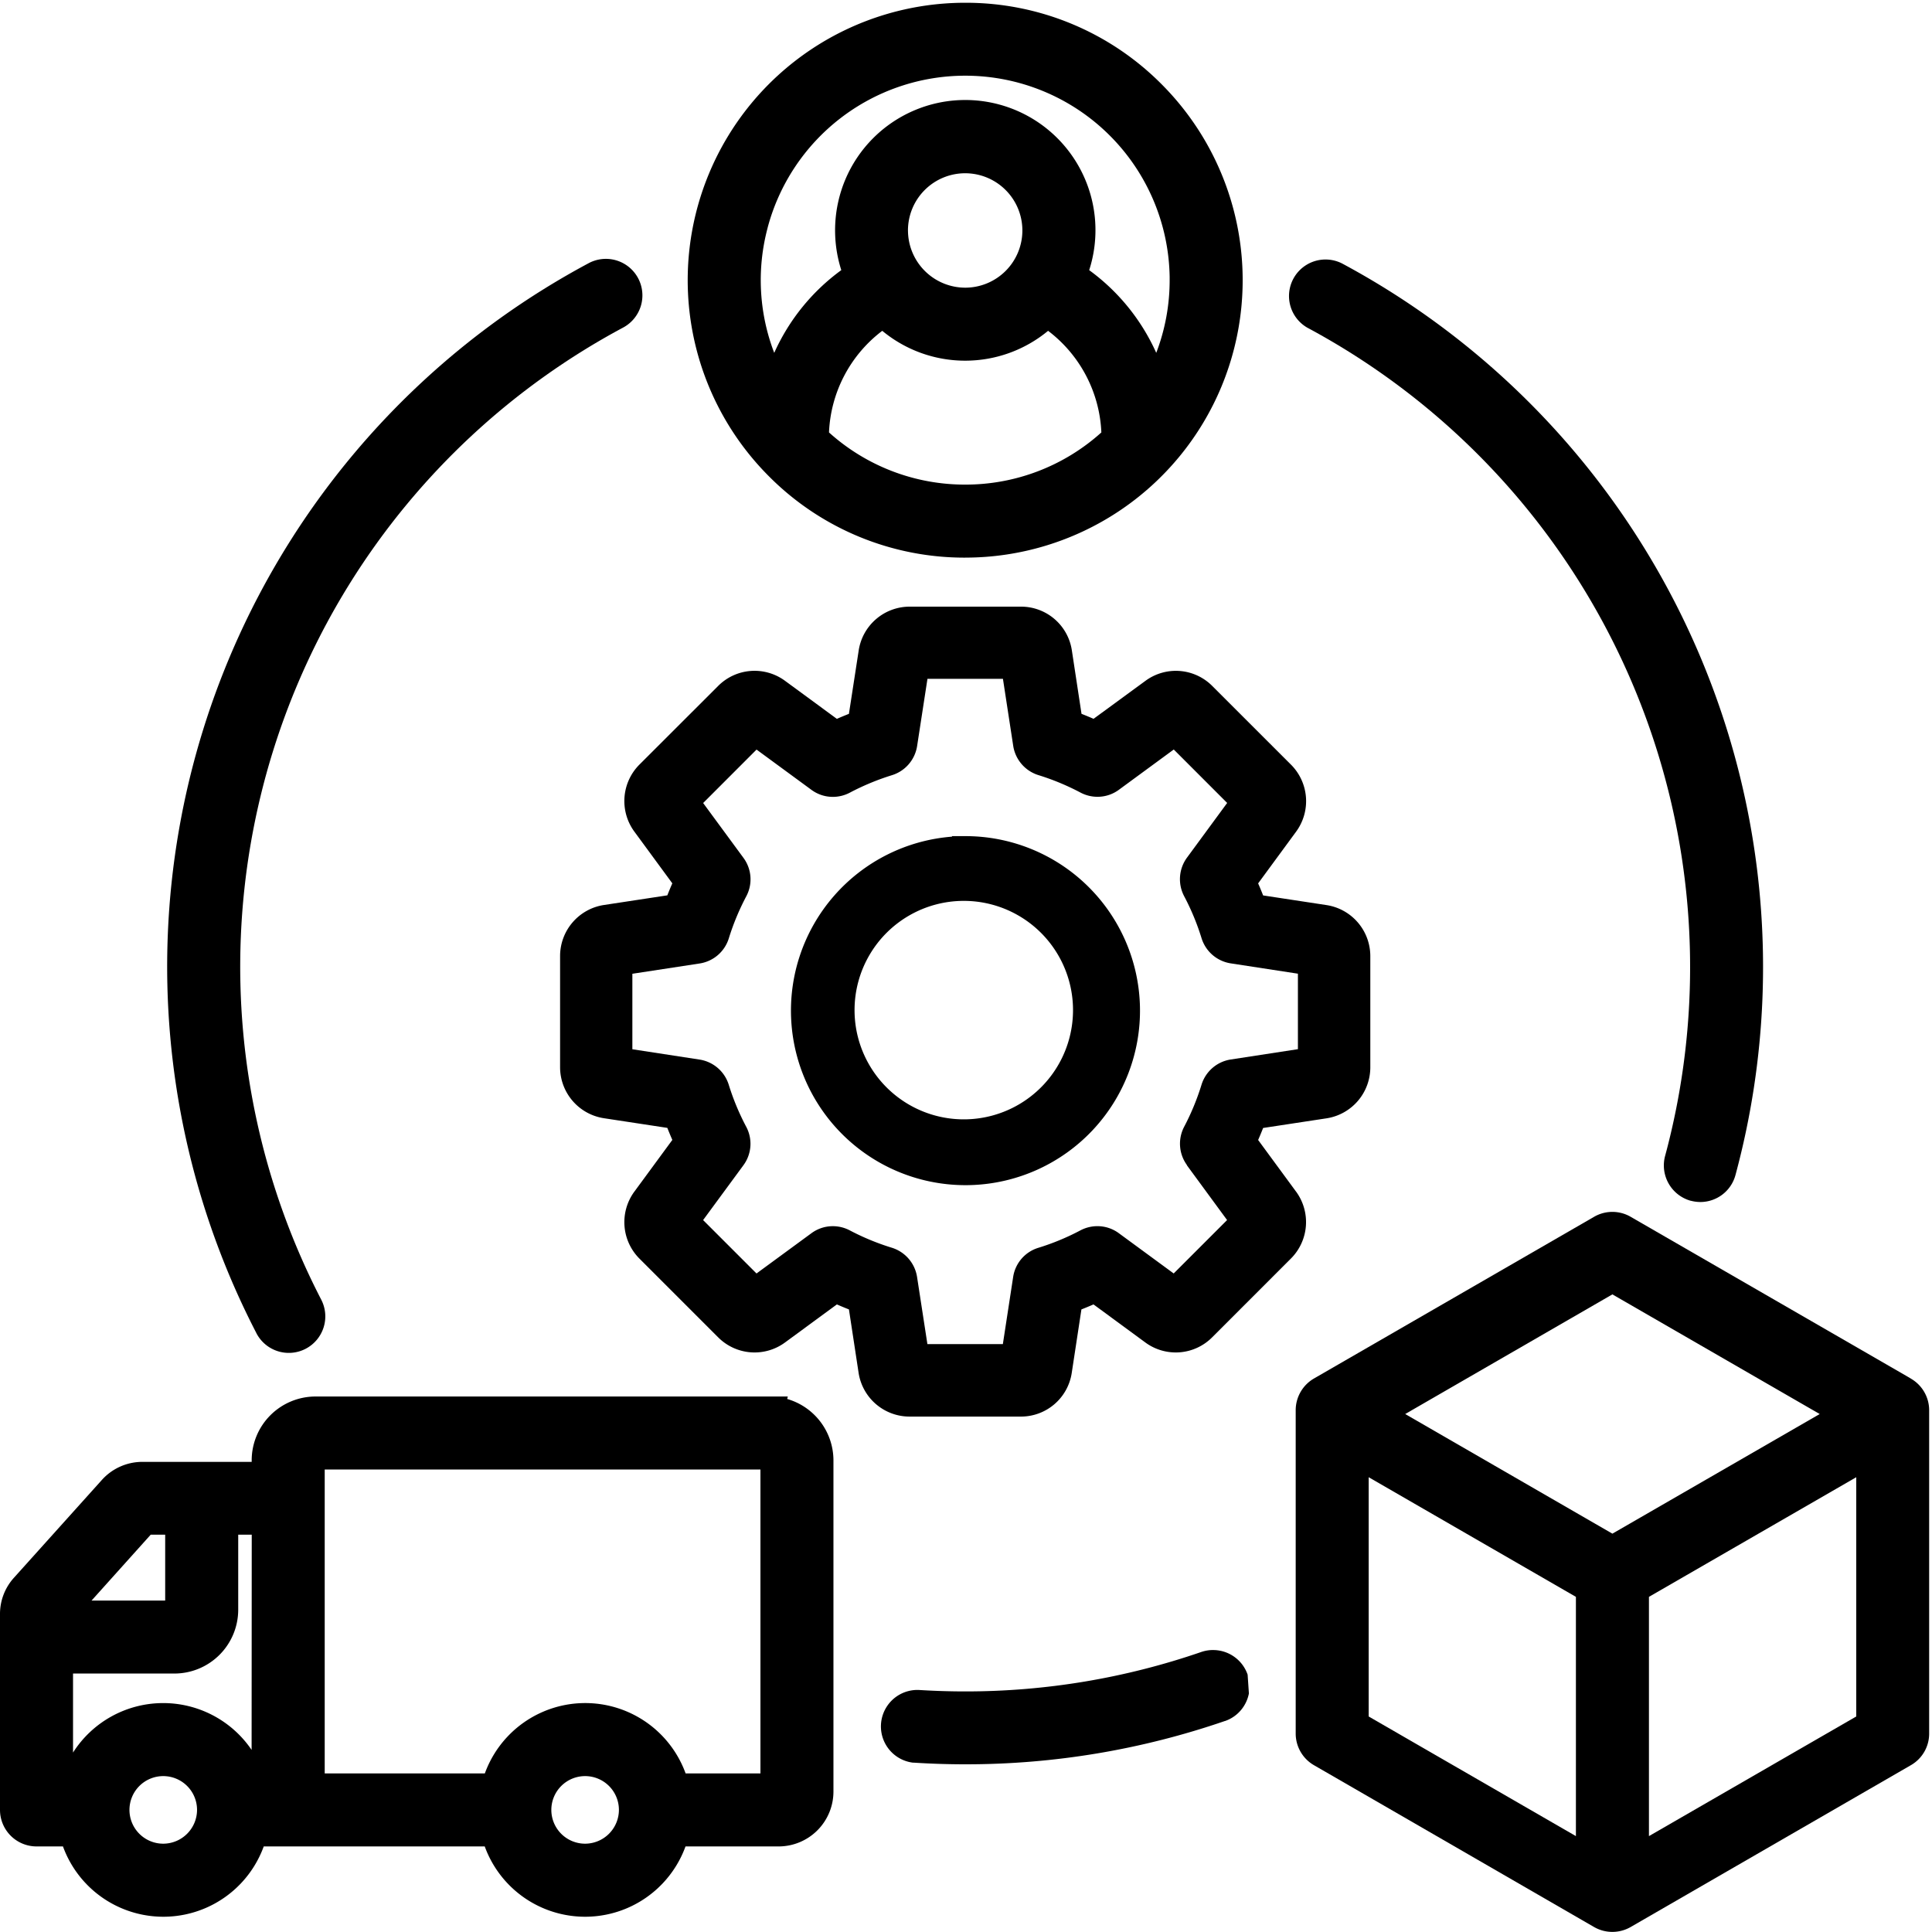
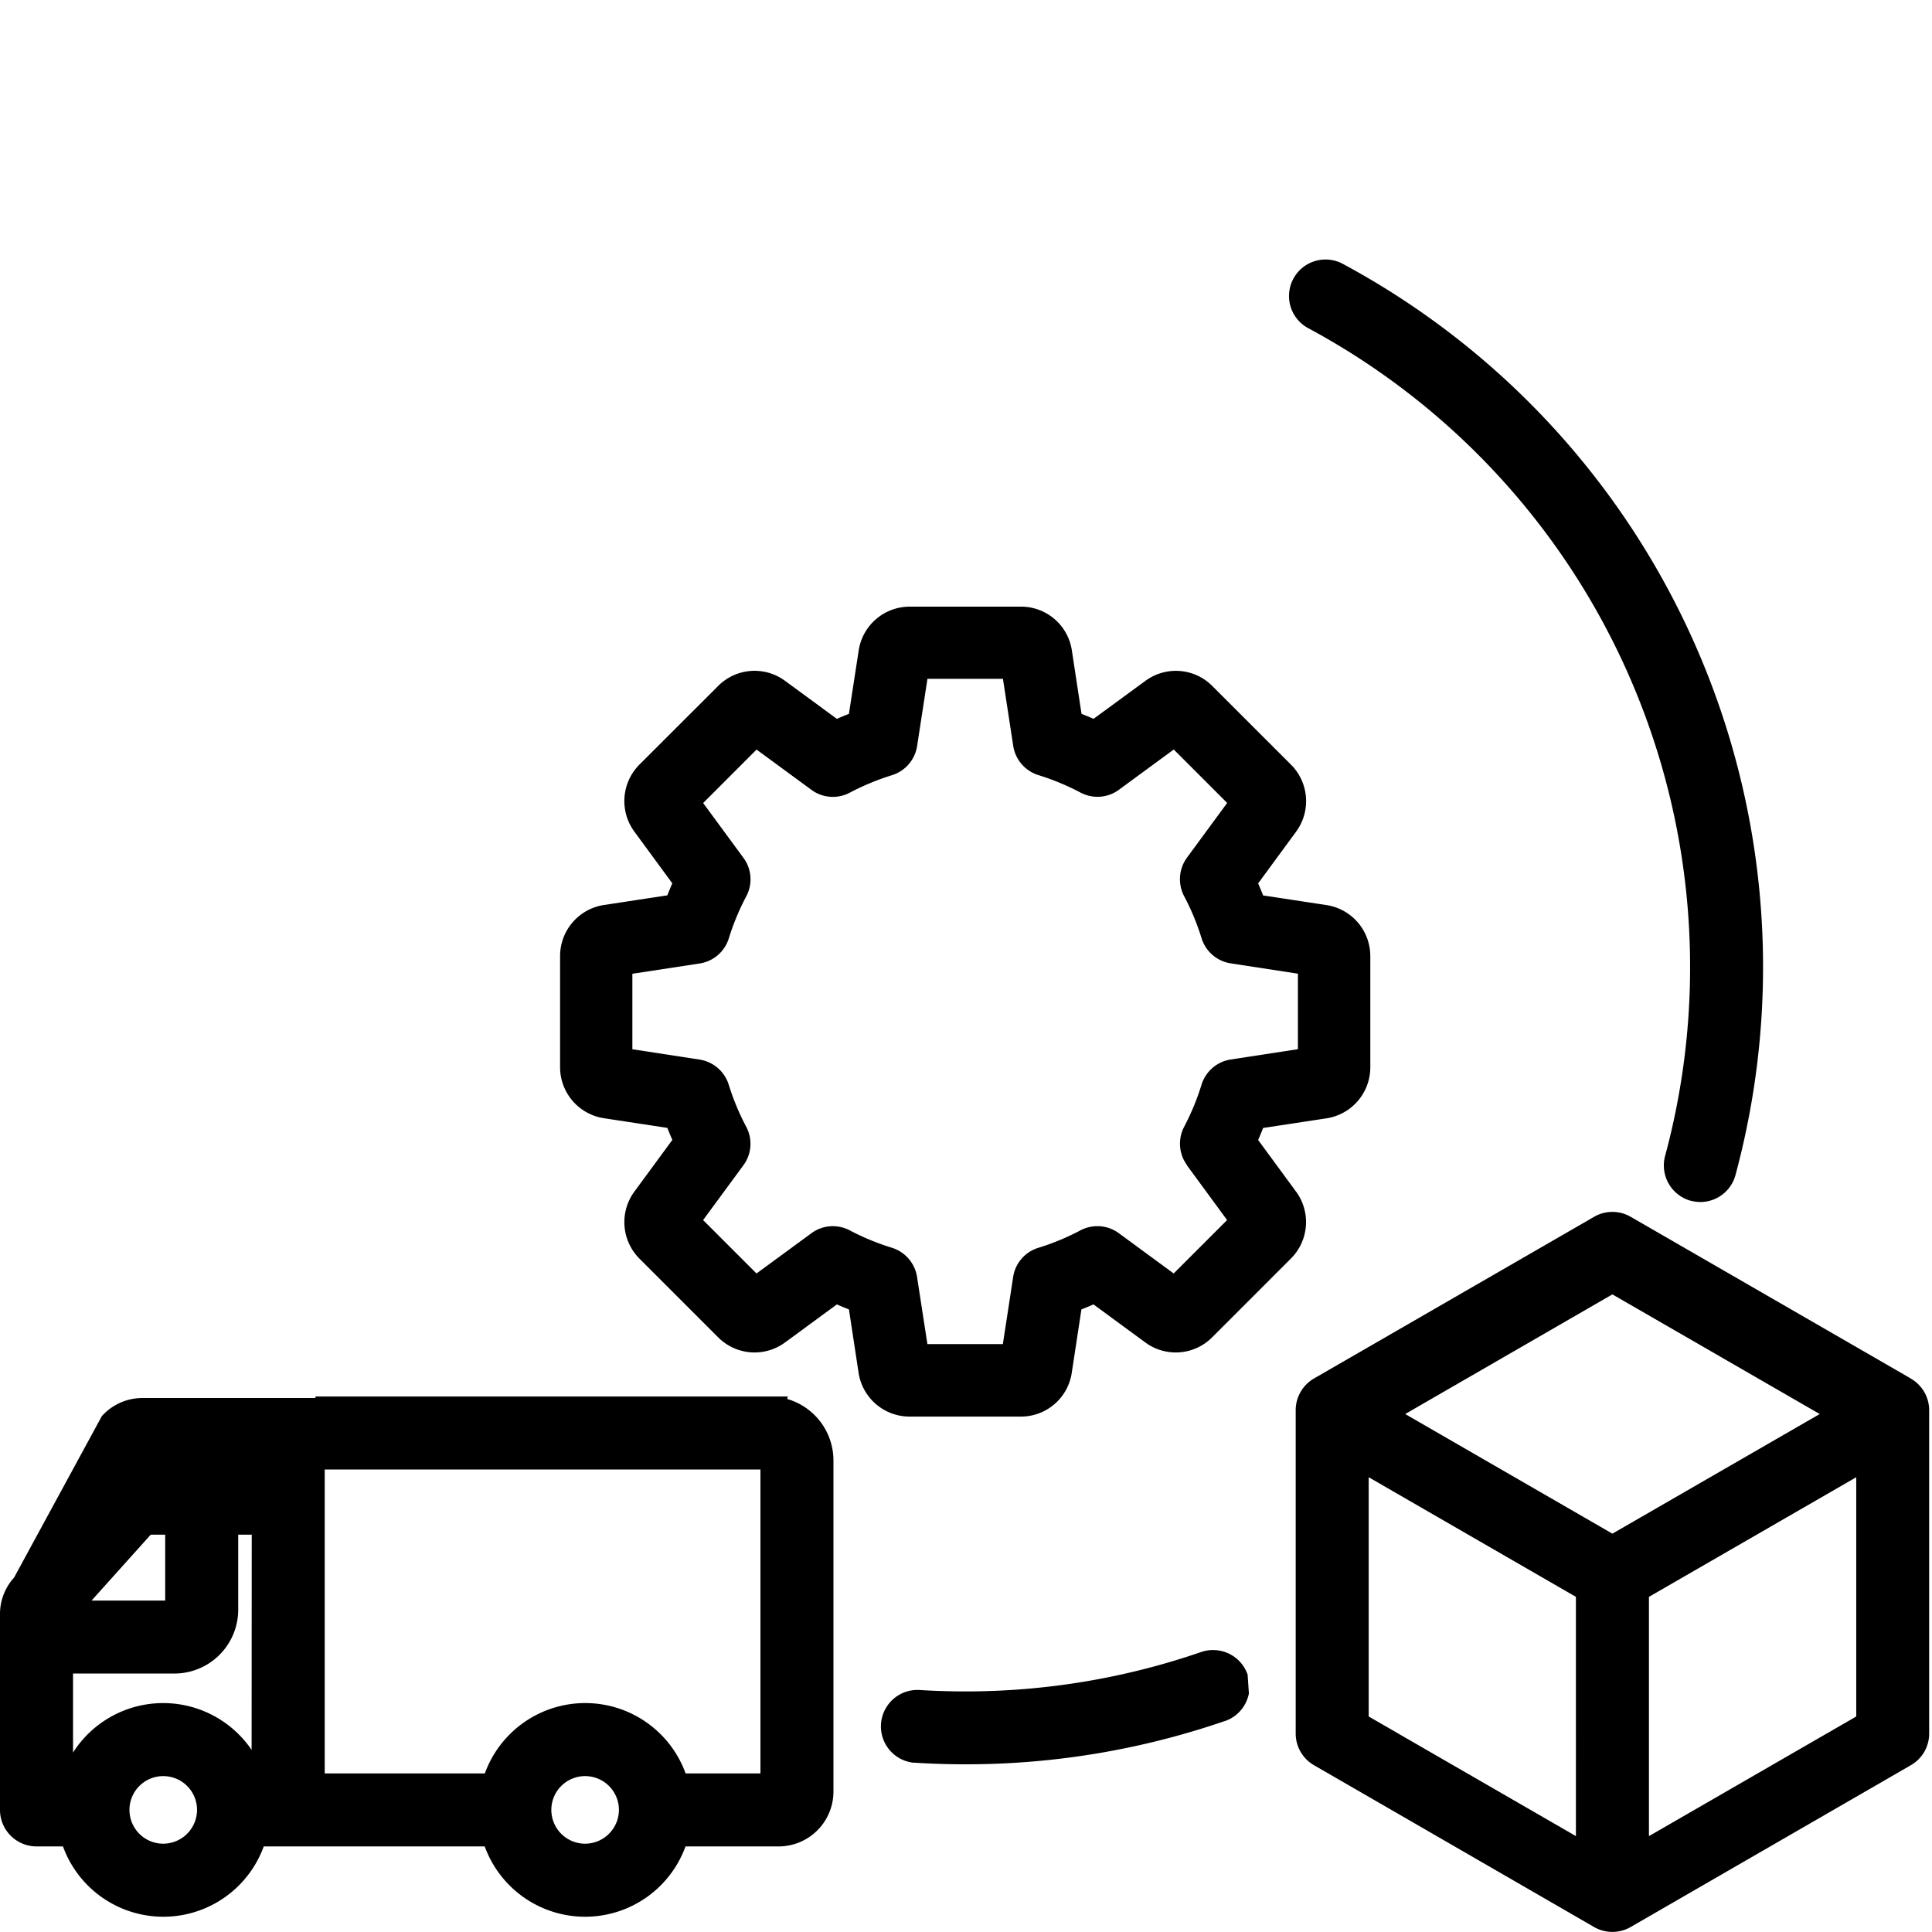
<svg xmlns="http://www.w3.org/2000/svg" width="100" height="100" viewBox="0 0 100 100">
  <defs>
    <clipPath id="clip-path">
      <rect id="Rectangle_3193" data-name="Rectangle 3193" width="100" height="100" transform="translate(0 -0.143)" />
    </clipPath>
  </defs>
  <g id="HumanRights_ArticlePage_06" transform="translate(0 0.143)">
    <g id="Group_4689" data-name="Group 4689" clip-path="url(#clip-path)">
-       <path id="Path_9851" data-name="Path 9851" d="M370.826,28.719h0A14.359,14.359,0,0,0,380.983,4.207,14.27,14.27,0,0,0,370.828,0h0A14.359,14.359,0,0,0,360.67,24.513a14.27,14.27,0,0,0,10.156,4.207m0-3.78a10.5,10.5,0,0,1-7.049-2.7,6.963,6.963,0,0,1,2.757-5.26,6.73,6.73,0,0,0,8.583,0,6.971,6.971,0,0,1,2.757,5.26,10.5,10.5,0,0,1-7.049,2.7m-2.961-13.152a2.961,2.961,0,1,1,2.961,2.959v.367h0v-.367a2.968,2.968,0,0,1-2.96-2.959m-7.266-.14a10.586,10.586,0,0,1,10.218-7.873A10.581,10.581,0,0,1,381.409,14.2v.155a10.506,10.506,0,0,1-.694,3.766,10.708,10.708,0,0,0-3.471-4.281,6.739,6.739,0,0,0-12.621-4.692,6.777,6.777,0,0,0-.21,4.691,10.716,10.716,0,0,0-3.471,4.282,10.5,10.5,0,0,1-.34-6.479" transform="translate(-320.868)" />
      <path id="Path_9852" data-name="Path 9852" d="M668.818,136.46a37.553,37.553,0,0,1,18.591,42.529l-.091.341a1.9,1.9,0,0,0,1.32,2.311h.01a2,2,0,0,0,.491.066h.007a1.884,1.884,0,0,0,1.818-1.4,41.322,41.322,0,0,0-20.356-47.175,1.89,1.89,0,0,0-1.791,3.328" transform="translate(-601.135 -119.634)" />
-       <path id="Path_9853" data-name="Path 9853" d="M91.283,188.463a1.889,1.889,0,1,0,3.355-1.737,37.516,37.516,0,0,1,15.612-50.3,1.89,1.89,0,1,0-1.79-3.329,41.285,41.285,0,0,0-17.177,55.364" transform="translate(-78.014 -119.605)" />
      <path id="Path_9854" data-name="Path 9854" d="M328.383,343.294l-1.964-2.674q.135-.308.258-.622l3.285-.5a2.672,2.672,0,0,0,2.263-2.642V331.1a2.672,2.672,0,0,0-2.266-2.639l-3.282-.5q-.122-.314-.258-.623l1.966-2.678a2.671,2.671,0,0,0-.268-3.47l-4.07-4.068a2.656,2.656,0,0,0-3.469-.262L317.9,318.82q-.309-.135-.623-.258l-.5-3.285a2.658,2.658,0,0,0-2.629-2.263h-5.778a2.67,2.67,0,0,0-2.626,2.267l-.506,3.282c-.207.081-.415.167-.624.259l-2.679-1.966a2.659,2.659,0,0,0-3.47.267l-4.069,4.065a2.673,2.673,0,0,0-.264,3.47l1.965,2.677q-.135.308-.258.622l-3.287.5a2.674,2.674,0,0,0-2.264,2.642v5.753a2.672,2.672,0,0,0,2.269,2.641l3.282.5q.123.312.259.623l-1.967,2.678a2.67,2.67,0,0,0,.268,3.469l4.069,4.069a2.66,2.66,0,0,0,3.468.264l2.679-1.966c.213.093.42.18.624.259l.5,3.284a2.669,2.669,0,0,0,2.626,2.263h5.778a2.658,2.658,0,0,0,2.629-2.266l.5-3.281q.312-.122.625-.259l2.679,1.967a2.658,2.658,0,0,0,3.468-.268l4.072-4.073a2.668,2.668,0,0,0,.263-3.469m-5.651-1.363,2.084,2.84-2.764,2.764-2.841-2.085a1.863,1.863,0,0,0-1.11-.363,1.883,1.883,0,0,0-.874.216,12.519,12.519,0,0,1-2.183.905,1.868,1.868,0,0,0-1.3,1.5l-.534,3.483H309.3l-.536-3.481a1.886,1.886,0,0,0-1.3-1.505,12.641,12.641,0,0,1-2.182-.9,1.882,1.882,0,0,0-.875-.217,1.862,1.862,0,0,0-1.11.364l-2.842,2.084-2.764-2.764,2.086-2.838a1.871,1.871,0,0,0,.149-1.984,12.673,12.673,0,0,1-.909-2.185,1.883,1.883,0,0,0-1.507-1.3l-3.481-.535v-3.907l3.484-.533a1.876,1.876,0,0,0,1.508-1.3,12.7,12.7,0,0,1,.906-2.18,1.869,1.869,0,0,0-.146-1.984l-2.088-2.841,2.764-2.766,2.842,2.085a1.862,1.862,0,0,0,1.109.363,1.881,1.881,0,0,0,.875-.217,12.864,12.864,0,0,1,2.184-.906,1.88,1.88,0,0,0,1.3-1.505l.536-3.481h3.907l.534,3.482a1.887,1.887,0,0,0,1.3,1.5,12.744,12.744,0,0,1,2.183.906,1.881,1.881,0,0,0,.876.217,1.862,1.862,0,0,0,1.108-.363l2.841-2.085,2.764,2.766-2.084,2.837a1.888,1.888,0,0,0-.146,1.983,12.622,12.622,0,0,1,.905,2.183,1.882,1.882,0,0,0,1.505,1.3l3.482.535v3.907l-3.483.535a1.882,1.882,0,0,0-1.505,1.3,12.708,12.708,0,0,1-.9,2.181,1.881,1.881,0,0,0,.146,1.985" transform="translate(-261.298 -281.757)" />
      <path id="Path_9855" data-name="Path 9855" d="M703.436,635.393l-.169-.1h0l-14.334-8.273a1.887,1.887,0,0,0-1.891,0l-14.5,8.37a1.9,1.9,0,0,0-.946,1.637v16.744a1.893,1.893,0,0,0,.947,1.635l14.5,8.377a1.9,1.9,0,0,0,1.887,0l14.5-8.374a1.881,1.881,0,0,0,.954-1.642V637.033a1.889,1.889,0,0,0-.952-1.64M686.1,659.076l-10.726-6.192V640.5l10.726,6.192Zm1.888-15.655-10.724-6.192,10.724-6.193,10.731,6.193Zm12.622,9.463-10.73,6.192V646.692l10.73-6.192Z" transform="translate(-604.531 -564.182)" />
-       <path id="Path_9856" data-name="Path 9856" d="M40.744,722.518l.032-.128-.937,0H16.327a3.308,3.308,0,0,0-3.3,3.305v.078H7.37a2.819,2.819,0,0,0-2.1.939L.727,731.765A2.789,2.789,0,0,0,0,733.66v10.128a1.892,1.892,0,0,0,1.89,1.89H3.259a5.529,5.529,0,0,0,10.392,0H25.09a5.529,5.529,0,0,0,10.392,0h4.826a2.841,2.841,0,0,0,2.831-2.829V725.691a3.312,3.312,0,0,0-2.394-3.173M7.8,729.543h.75v3.41H4.738Zm.649,15.993v.367h0v-.367a1.749,1.749,0,1,1,1.75-1.748,1.755,1.755,0,0,1-1.75,1.748m4.574-4.855a5.533,5.533,0,0,0-9.243.138v-4.09H9.03a3.306,3.306,0,0,0,3.3-3.3v-3.888h.7Zm17.262,4.855v.367h0v-.367a1.749,1.749,0,1,1,1.75-1.748,1.755,1.755,0,0,1-1.75,1.748M39.36,741.9H35.488a5.528,5.528,0,0,0-10.393,0H16.807V726.168H39.36Z" transform="translate(0 -650.25)" />
-       <path id="Path_9857" data-name="Path 9857" d="M418.383,431.951H417.7v.028a9.033,9.033,0,1,0,.682-.027m0,14.659h-.143a5.654,5.654,0,1,1,.143,0" transform="translate(-368.425 -388.817)" />
+       <path id="Path_9856" data-name="Path 9856" d="M40.744,722.518l.032-.128-.937,0H16.327v.078H7.37a2.819,2.819,0,0,0-2.1.939L.727,731.765A2.789,2.789,0,0,0,0,733.66v10.128a1.892,1.892,0,0,0,1.89,1.89H3.259a5.529,5.529,0,0,0,10.392,0H25.09a5.529,5.529,0,0,0,10.392,0h4.826a2.841,2.841,0,0,0,2.831-2.829V725.691a3.312,3.312,0,0,0-2.394-3.173M7.8,729.543h.75v3.41H4.738Zm.649,15.993v.367h0v-.367a1.749,1.749,0,1,1,1.75-1.748,1.755,1.755,0,0,1-1.75,1.748m4.574-4.855a5.533,5.533,0,0,0-9.243.138v-4.09H9.03a3.306,3.306,0,0,0,3.3-3.3v-3.888h.7Zm17.262,4.855v.367h0v-.367a1.749,1.749,0,1,1,1.75-1.748,1.755,1.755,0,0,1-1.75,1.748M39.36,741.9H35.488a5.528,5.528,0,0,0-10.393,0H16.807V726.168H39.36Z" transform="translate(0 -650.25)" />
      <path id="Path_9858" data-name="Path 9858" d="M473.759,853.842a1.886,1.886,0,0,0-.614.1,37.4,37.4,0,0,1-12.205,2.043h-.018c-.794,0-1.609-.026-2.425-.077h-.053a1.889,1.889,0,0,0-.232,3.763l.021,0h.022c.884.057,1.781.086,2.667.086h.031a41.153,41.153,0,0,0,13.409-2.24h0l.009,0a1.876,1.876,0,0,0,1.079-.958,1.9,1.9,0,0,0,.157-.469l-.066-.973a1.889,1.889,0,0,0-1.786-1.274" transform="translate(-410.964 -768.58)" />
    </g>
  </g>
</svg>